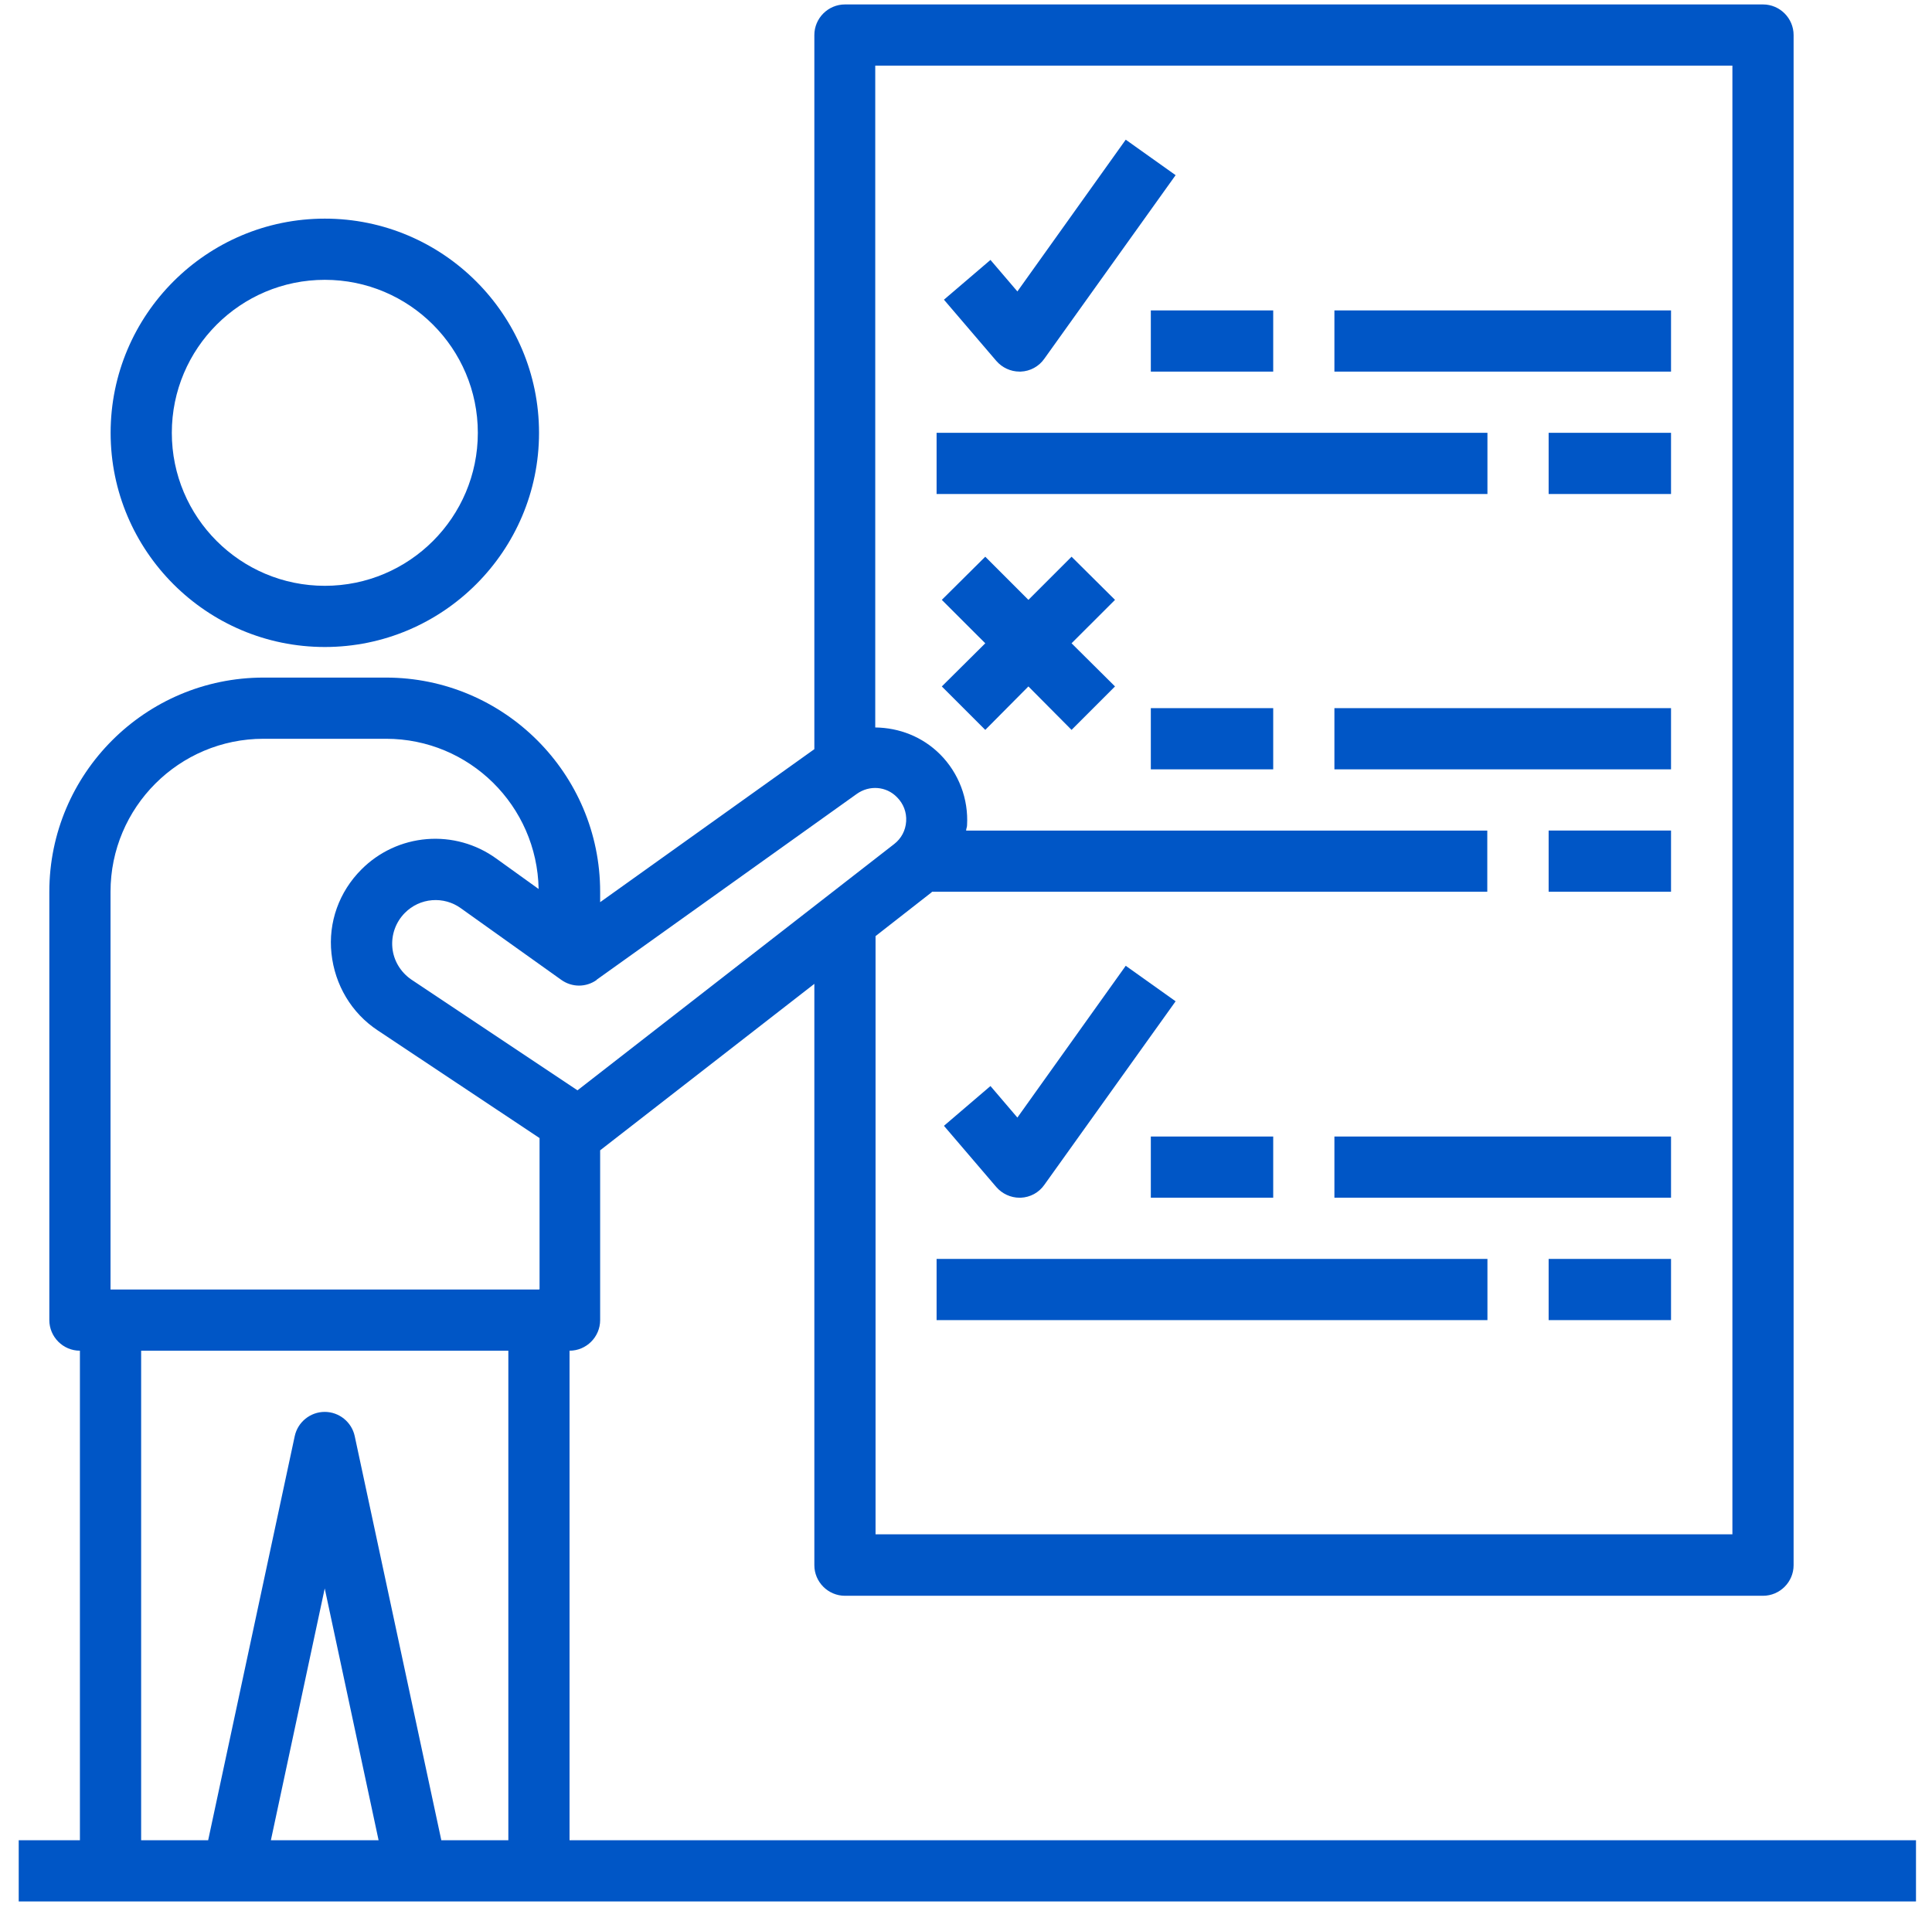
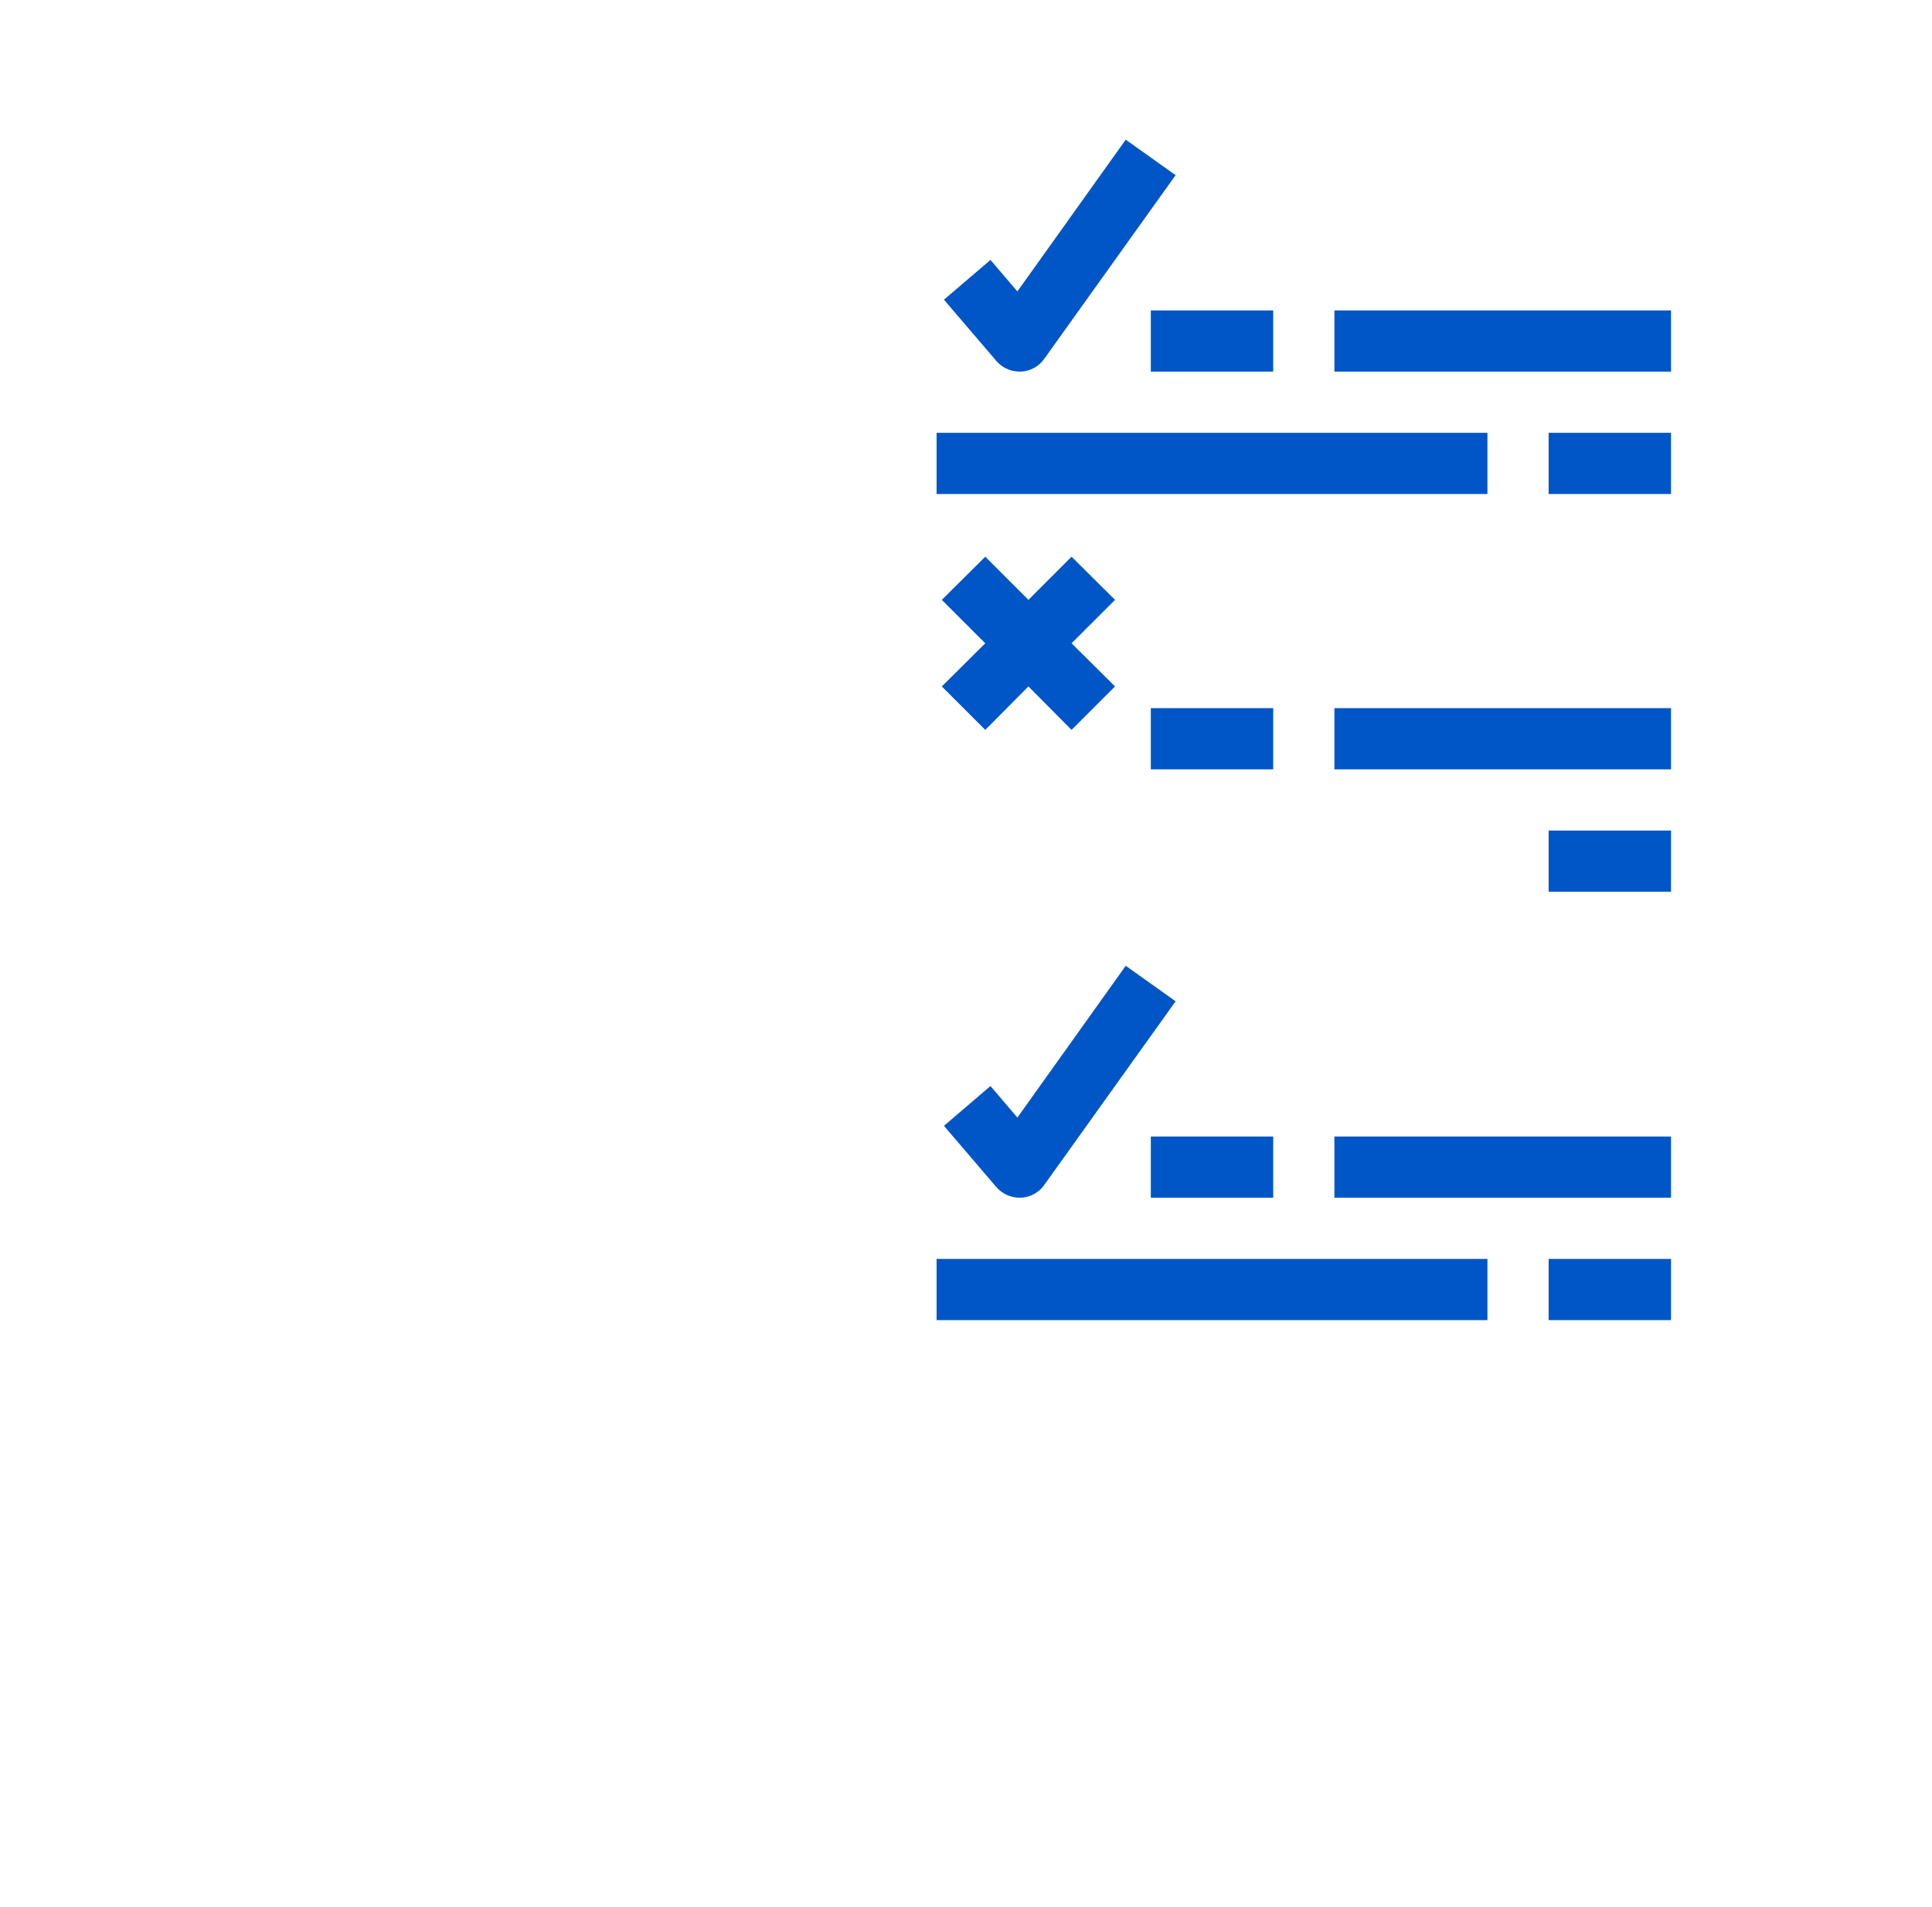
<svg xmlns="http://www.w3.org/2000/svg" width="77" height="76" viewBox="0 0 77 76" fill="none">
-   <path d="M12.946 25.79C17.654 25.79 21.483 21.96 21.483 17.253C21.483 12.545 17.654 8.715 12.946 8.715C8.238 8.715 4.409 12.545 4.409 17.253C4.409 21.96 8.238 25.79 12.946 25.79ZM12.946 11.154C16.312 11.154 19.044 13.886 19.044 17.253C19.044 20.619 16.312 23.351 12.946 23.351C9.58 23.351 6.848 20.619 6.848 17.253C6.848 13.886 9.58 11.154 12.946 11.154Z" fill="#0056c6" />
-   <path d="M22.699 53.84C23.37 53.84 23.919 53.291 23.919 52.62V45.852L32.456 39.217V62.39C32.456 63.06 33.005 63.609 33.676 63.609H70.264C70.935 63.609 71.484 63.06 71.484 62.39V1.397C71.484 0.726 70.935 0.177 70.264 0.177H33.676C33.005 0.177 32.456 0.726 32.456 1.397V29.862L23.919 35.961V35.546C23.919 30.838 20.089 27.009 15.382 27.009H10.503C5.795 27.009 1.966 30.838 1.966 35.546V52.62C1.966 53.291 2.515 53.84 3.185 53.84V73.354H0.746V75.793H76.362V73.354H22.699V53.84ZM69.045 2.616V61.158H34.895V37.314L37.127 35.57C37.127 35.57 37.139 35.546 37.152 35.546H59.276V33.107H38.505C38.505 33.033 38.542 32.972 38.542 32.899C38.572 32.379 38.492 31.858 38.307 31.37C38.122 30.883 37.837 30.439 37.469 30.07C36.761 29.362 35.834 29.009 34.883 28.997V2.616H69.045ZM23.772 39.058L34.151 31.643C34.651 31.289 35.322 31.338 35.749 31.777C36.005 32.033 36.139 32.375 36.115 32.741C36.091 33.107 35.92 33.424 35.639 33.643L23.016 43.461L16.394 39.046C15.967 38.753 15.686 38.29 15.638 37.778C15.589 37.266 15.772 36.753 16.138 36.387C16.427 36.095 16.81 35.916 17.22 35.883C17.629 35.849 18.037 35.963 18.369 36.204L22.37 39.058C22.797 39.363 23.358 39.363 23.785 39.058H23.772ZM10.796 73.354L12.942 63.316L15.089 73.354H10.784H10.796ZM20.26 73.354H17.589L14.137 57.243C14.015 56.682 13.515 56.279 12.942 56.279C12.369 56.279 11.869 56.682 11.747 57.243L8.296 73.354H5.625V53.84H20.26V73.354ZM21.48 51.401H4.405V35.546C4.405 32.18 7.137 29.448 10.503 29.448H15.382C18.711 29.448 21.406 32.119 21.467 35.436L19.772 34.217C18.971 33.64 17.991 33.367 17.008 33.448C16.025 33.528 15.102 33.956 14.406 34.656C13.515 35.546 13.076 36.766 13.211 38.01C13.345 39.254 14.003 40.376 15.052 41.071L21.504 45.364V51.389L21.48 51.401Z" fill="#0056c6" />
  <path d="M40.633 14.812H40.682C40.868 14.805 41.049 14.755 41.212 14.666C41.375 14.577 41.515 14.452 41.621 14.3L46.854 6.982L44.866 5.568L40.548 11.617L39.475 10.361L37.621 11.946L39.707 14.385C39.938 14.654 40.28 14.812 40.633 14.812ZM45.866 12.373H50.744V14.812H45.866V12.373ZM53.183 12.373H66.599V14.812H53.183V12.373ZM61.721 17.252H66.599V19.691H61.721V17.252ZM37.328 17.252H59.282V19.691H37.328V17.252ZM40.633 47.742H40.682C40.868 47.734 41.049 47.684 41.212 47.596C41.375 47.507 41.515 47.382 41.621 47.23L46.854 39.912L44.866 38.497L40.548 44.547L39.475 43.29L37.621 44.876L39.707 47.315C39.938 47.583 40.28 47.742 40.633 47.742ZM45.866 45.303H50.744V47.742H45.866V45.303ZM53.183 45.303H66.599V47.742H53.183V45.303ZM61.721 50.181H66.599V52.62H61.721V50.181ZM37.328 50.181H59.282V52.62H37.328V50.181ZM45.866 28.228H50.744V30.667H45.866V28.228ZM53.183 28.228H66.599V30.667H53.183V28.228ZM61.721 33.106H66.599V35.546H61.721V33.106ZM42.707 22.191L40.987 23.911L39.268 22.191L37.536 23.911L39.268 25.642L37.536 27.362L39.268 29.094L40.987 27.362L42.707 29.094L44.439 27.362L42.707 25.642L44.439 23.911L42.707 22.191Z" fill="#0056c6" />
</svg>